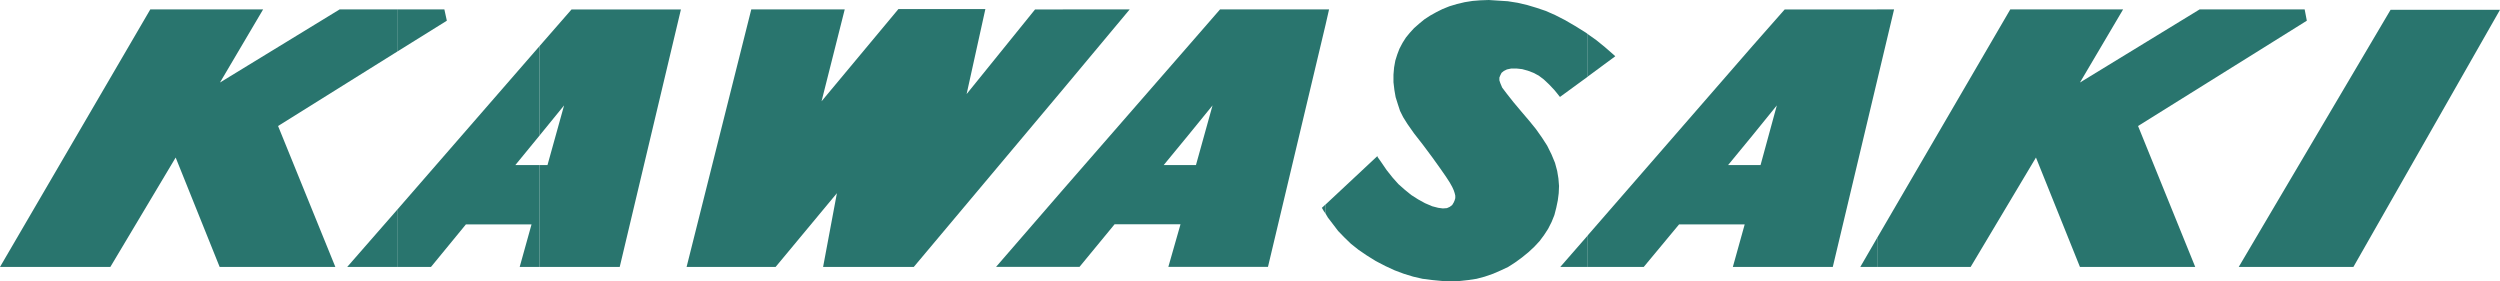
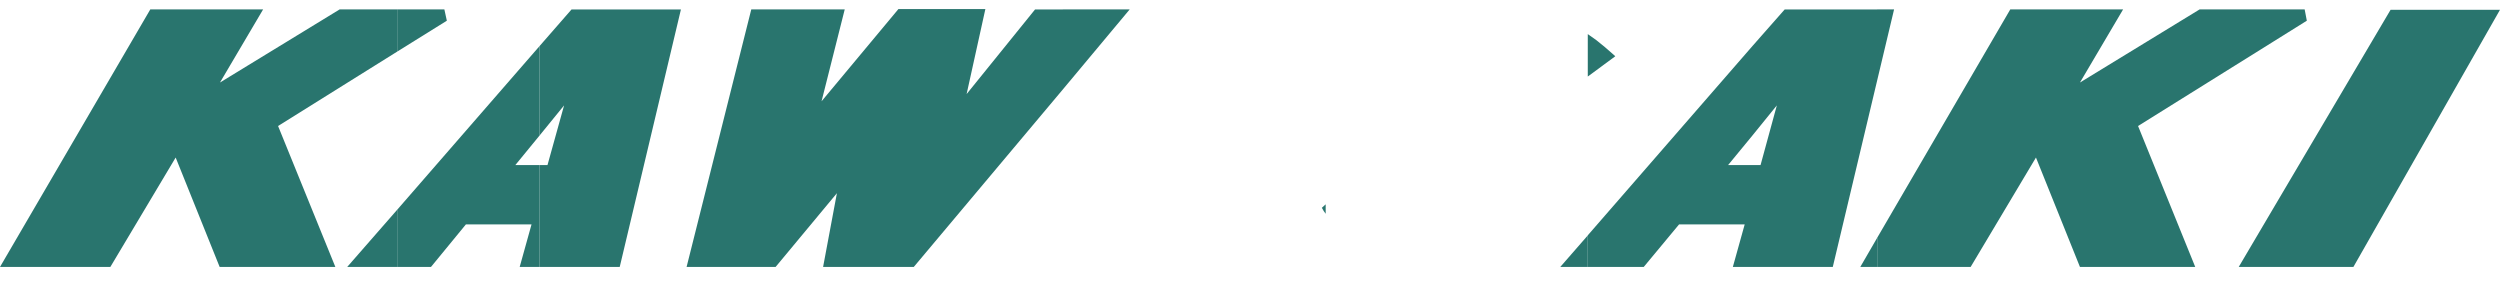
<svg xmlns="http://www.w3.org/2000/svg" version="1.1" id="Layer_1" x="0px" y="0px" viewBox="0 0 2426.5 273" style="enable-background:new 0 0 2426.5 273;" xml:space="preserve">
  <style type="text/css">
	.st0{fill:#29756E;}
</style>
  <g>
    <polygon class="st0" points="1096.5,9.1 1031.6,9.1 1031.6,9.2 1004.6,9.2 938.2,91.3 956.4,8.8 872,8.8 797.4,98.3 819.9,9.1    729.2,9.1 666.4,259.1 752.8,259.1 812.3,187.5 798.9,259.1 886.9,259.1 1031.6,86.8  " />
    <polygon class="st0" points="385.5,50.1 385.5,9.1 329.7,9.1 213.5,80.1 255.4,9.1 145.9,9.1 0,259.1 107.1,259.1 170.5,152.9    213.2,259.1 325.5,259.1 269.9,122.3  " />
    <polygon class="st0" points="554.7,9.2 523.8,44.6 523.8,44.6 523.8,44.6 523.8,131.4 547.5,102.3 531.4,160.2 523.8,160.2    523.8,259.1 523.8,259.1 523.8,259.1 601.5,259.1 660.9,9.2  " />
    <polygon class="st0" points="337,259.1 385.5,259.1 385.5,203.6 385.5,203.6 385.5,203.6  " />
    <polygon class="st0" points="500.2,160.2 523.8,131.4 523.8,131.4 523.8,131.4 523.8,44.6 385.5,203.6 385.5,259.1 418.3,259.1    452.2,217.8 515.9,217.8 504.4,259.1 523.8,259.1 523.8,160.2  " />
    <polygon class="st0" points="431.3,9.1 385.5,9.1 385.5,50.1 433.7,20.1  " />
    <polygon class="st0" points="1283,201.7 1284.8,204.8 1286.7,207.5 1286.7,198.4 1286.6,198.4  " />
    <polygon class="st0" points="1541.1,259.1 1541.1,228.5 1514.4,259.1  " />
-     <path class="st0" d="M1290,9.1h-3.3v0h-102.5l-30.9,35.5v0l-121.6,139.5v0l-64.9,74.9h64.9h16.1l34-41.3h64l-11.8,41.3h19.4v0h77.3   L1286.6,24L1290,9.1z M1160.8,160.2h-7.6v0h-23.7l23.7-28.8v0l23.7-29.1L1160.8,160.2z" />
    <polygon class="st0" points="2206,40.7 2239,20.1 2236.9,9.1 2206,9.1 2206,9.1 2135,9.1 2018.8,80.1 2060.7,9.1 1951.2,9.1    1822,230.8 1822,259.1 1912.7,259.1 1976.1,152.9 2018.8,259.1 2130.7,259.1 2075.2,122.3  " />
    <polygon class="st0" points="2320.3,9.5 2206,203 2172.9,259.1 2206,259.1 2206,259.1 2284.2,259.1 2426.5,9.5  " />
    <polygon class="st0" points="1822,9.1 1822,9.1 1822,9.2 1732.2,9.2 1701,44.6 1701,131.4 1701,131.4 1701,131.4 1724.6,102.3    1708.8,160.2 1701,160.2 1701,160.2 1677.3,160.2 1701,131.4 1701,44.6 1701,44.6 1701,44.6 1541.1,228.4 1541.1,228.5    1541.1,228.4 1541.1,259.1 1595.4,259.1 1629.7,217.8 1693.4,217.8 1681.9,259.1 1701,259.1 1778.9,259.1 1822,78 1838.4,9.1  " />
    <polygon class="st0" points="1541.1,74.3 1541.1,74.4 1541.1,74.4  " />
    <polygon class="st0" points="1564.8,51.9 1557.8,45.8 1549.3,38.9 1541.1,33.1 1541.1,74.3 1567.8,54.6  " />
-     <polygon class="st0" points="1456.2,73.1 1457.4,70.7 1459.6,68.9 1462.6,67.4 1466.8,66.5 1472,66.5 1477.4,67.1 1482.9,68.6    1488.4,70.7 1493.5,73.4 1498.4,77.1 1503.5,81.9 1508.7,87.4 1511.4,90.7 1514.1,94.1 1541.1,74.4 1541.1,33.1 1541.1,33.1    1539.4,31.8 1528.8,25.2 1518.8,19.4 1509.4,14.6 1500.3,10.6 1491.4,7.6 1482.4,4.9 1473,2.7 1463.5,1.2 1454.1,0.6 1445,0    1436.8,0.3 1429.3,0.9 1421.7,2.1 1414.1,3.9 1406.8,6.1 1400.1,8.8 1394.1,11.8 1388,15.2 1382.5,18.8 1377.4,23 1372.5,27.3    1368.3,31.9 1364.6,36.4 1361.3,41.6 1358.3,47.3 1356.2,52.8 1354.3,58.8 1353.1,65.5 1352.5,72.5 1352.5,79.8 1353.4,87.4    1354.6,94.3 1356.8,101.3 1358.9,107.7 1361.9,113.7 1366.1,120.4 1372.5,129.5 1381,140.4 1390.1,152.6 1397.7,163.2    1403.4,171.4 1407.1,177.1 1409.5,181.4 1411,184.7 1411.9,187.4 1412.5,189.9 1412.5,192.3 1411.9,194.4 1411,196.5 1409.5,199    1407.1,200.8 1404.4,202 1400.4,202.3 1395.9,201.7 1390.1,200.2 1383.1,197.2 1376.4,193.5 1369.8,189.3 1363.4,184.1    1357.3,178.7 1351.6,172.3 1345.8,165 1340,156.5 1337,152.3 1337,151.4 1286.7,198.4 1286.7,207.5 1288.8,211.1 1293.7,217.5    1298.8,224.2 1304.9,230.5 1311.2,236.6 1318.5,242.4 1326.4,247.8 1335.2,253.3 1344.6,258.2 1353.7,262.4 1362.5,265.7    1371.6,268.5 1380.7,270.6 1390.1,271.8 1399.5,272.7 1408.6,273 1417.1,272.7 1425.3,271.8 1433.2,270.6 1441.1,268.5    1449.2,265.7 1456.8,262.4 1463.8,259.1 1470.5,254.8 1477.1,250 1483.5,244.8 1489.3,239.4 1494.4,233.9 1498.7,228.1    1502.6,222.1 1506,215.4 1508.7,208.7 1510.5,201.7 1512,194.5 1512.9,187.5 1513.2,180.5 1512.6,173.2 1511.4,165.9 1509.3,158.1    1505.9,149.9 1501.7,141.4 1496.6,133.5 1490.8,125.3 1484.4,117.4 1476.9,108.6 1469,99.2 1462.3,90.7 1458,85 1456.2,80.7    1455.3,78 1455.3,75.3  " />
    <polygon class="st0" points="1822,259.1 1822,230.8 1805.6,259.1  " />
  </g>
</svg>